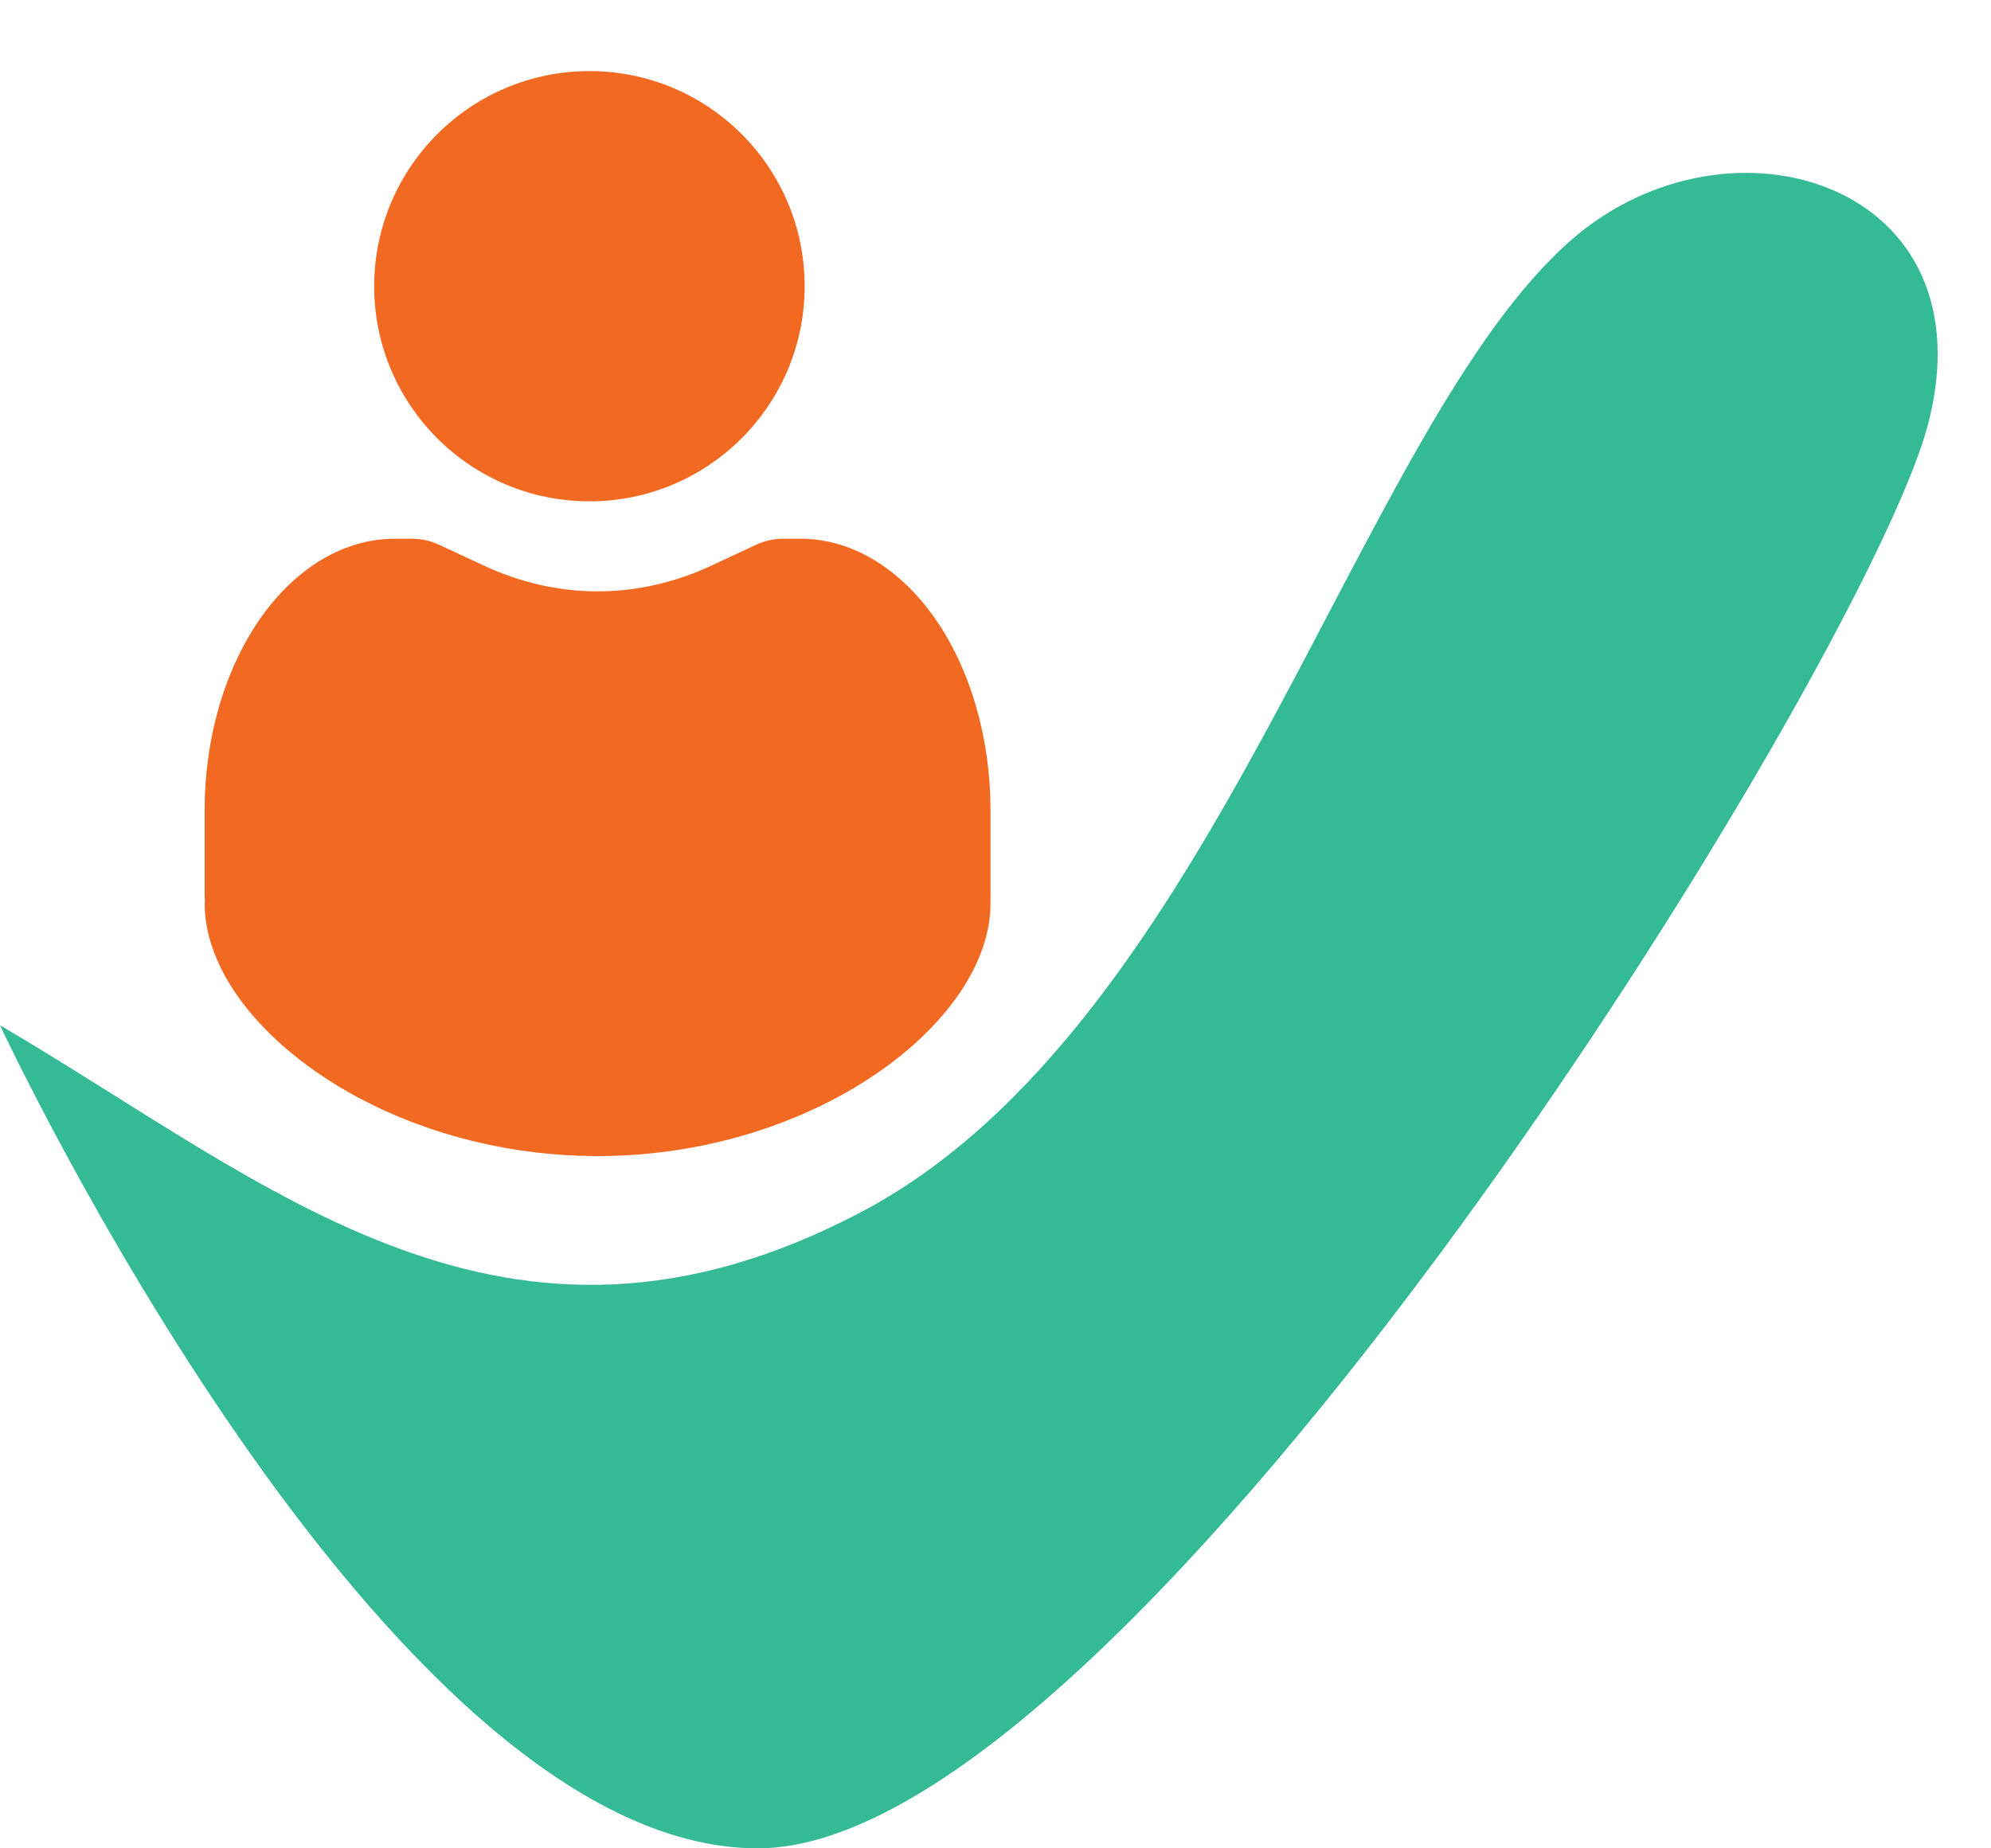
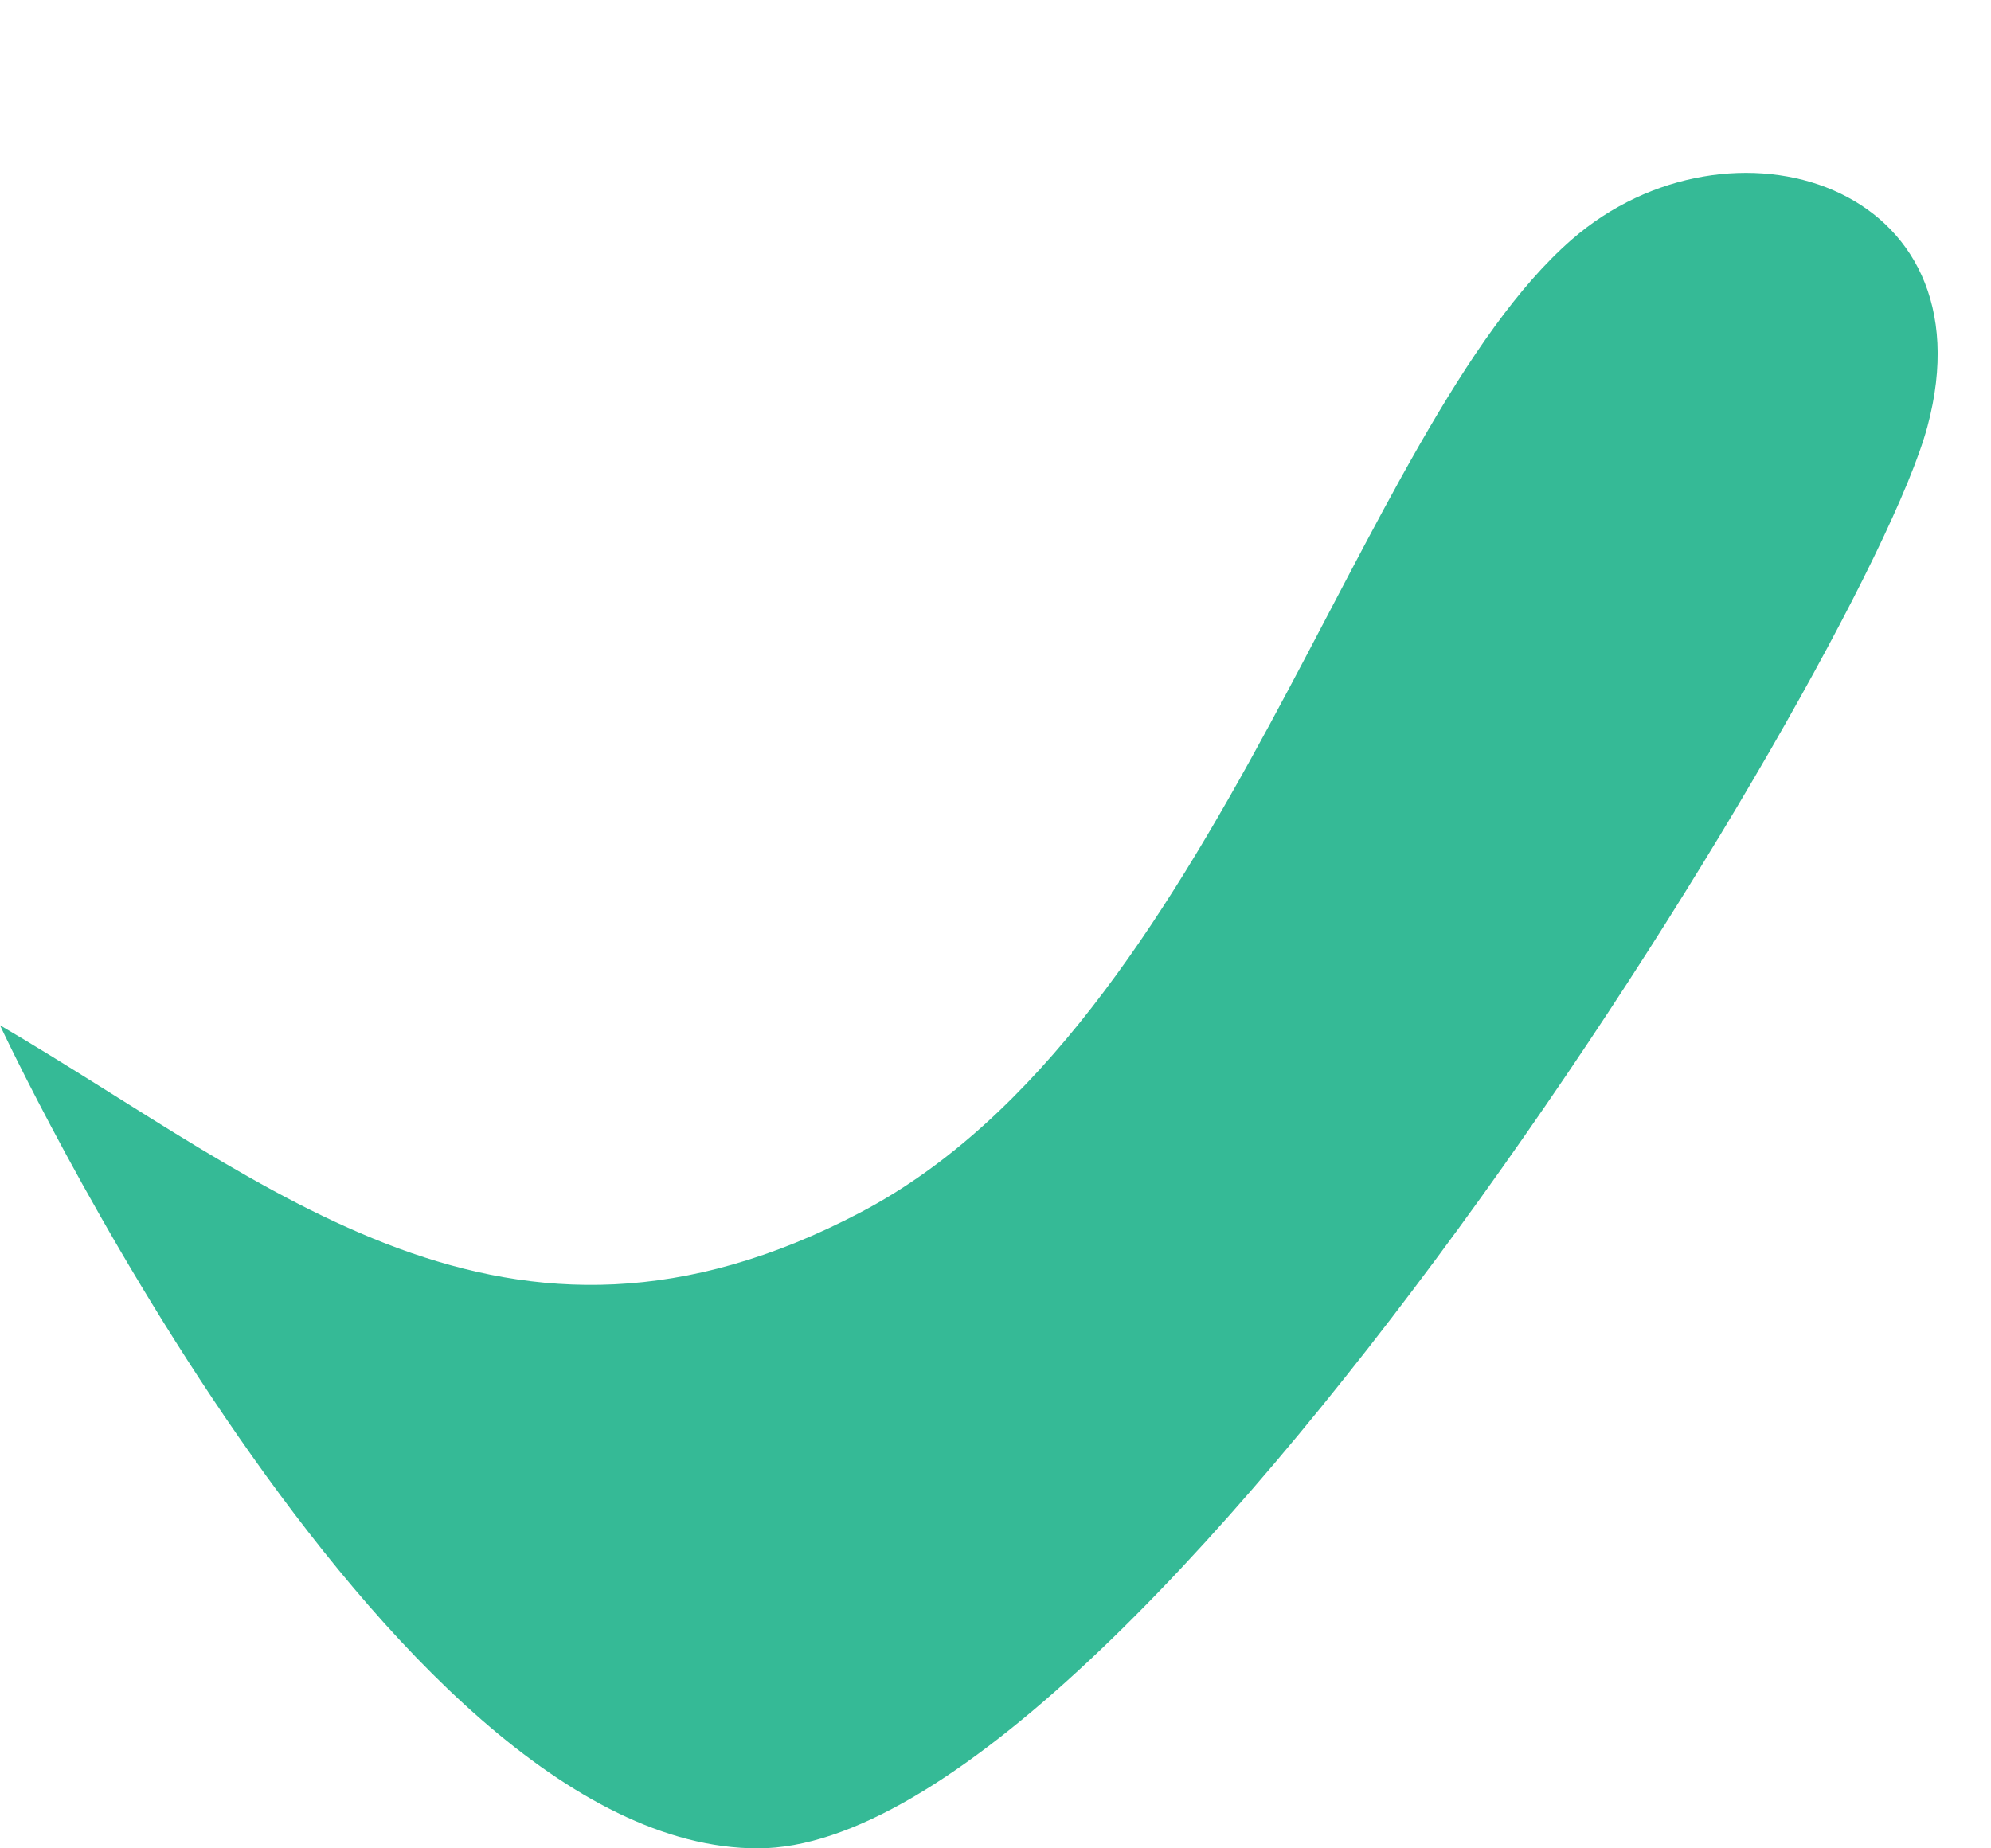
<svg xmlns="http://www.w3.org/2000/svg" width="14" height="13" viewBox="0 0 14 13" fill="none">
  <path d="M5.329 13C2.697 13 0 7.211 0 7.211C1.908 8.329 3.553 9.842 6.053 8.526C8.553 7.211 9.539 3 11.053 1.684C12.163 0.719 14.013 1.289 13.553 3C13.092 4.71 7.961 13 5.329 13Z" fill="#35BA96" />
-   <path d="M2.897 3.789C2.964 3.789 3.029 3.804 3.091 3.833L3.4 3.977C3.921 4.22 4.483 4.22 5.005 3.977L5.313 3.833C5.375 3.804 5.441 3.789 5.506 3.789H5.629C5.983 3.789 6.323 3.991 6.574 4.349C6.824 4.707 6.965 5.192 6.965 5.698V6.303C6.965 6.313 6.964 6.323 6.964 6.333C6.964 6.34 6.965 6.347 6.965 6.354C6.965 7.19 5.728 8.131 4.202 8.131C2.676 8.131 1.439 7.19 1.439 6.354C1.439 6.347 1.441 6.34 1.441 6.333C1.441 6.323 1.439 6.313 1.439 6.303V5.698C1.439 5.192 1.58 4.707 1.831 4.349C2.081 3.991 2.422 3.789 2.776 3.789H2.897ZM4.145 0.5C4.981 0.5 5.658 1.177 5.658 2.013C5.658 2.848 4.981 3.526 4.145 3.526C3.309 3.526 2.631 2.848 2.631 2.013C2.632 1.177 3.31 0.5 4.145 0.5Z" fill="#F26922" />
</svg>